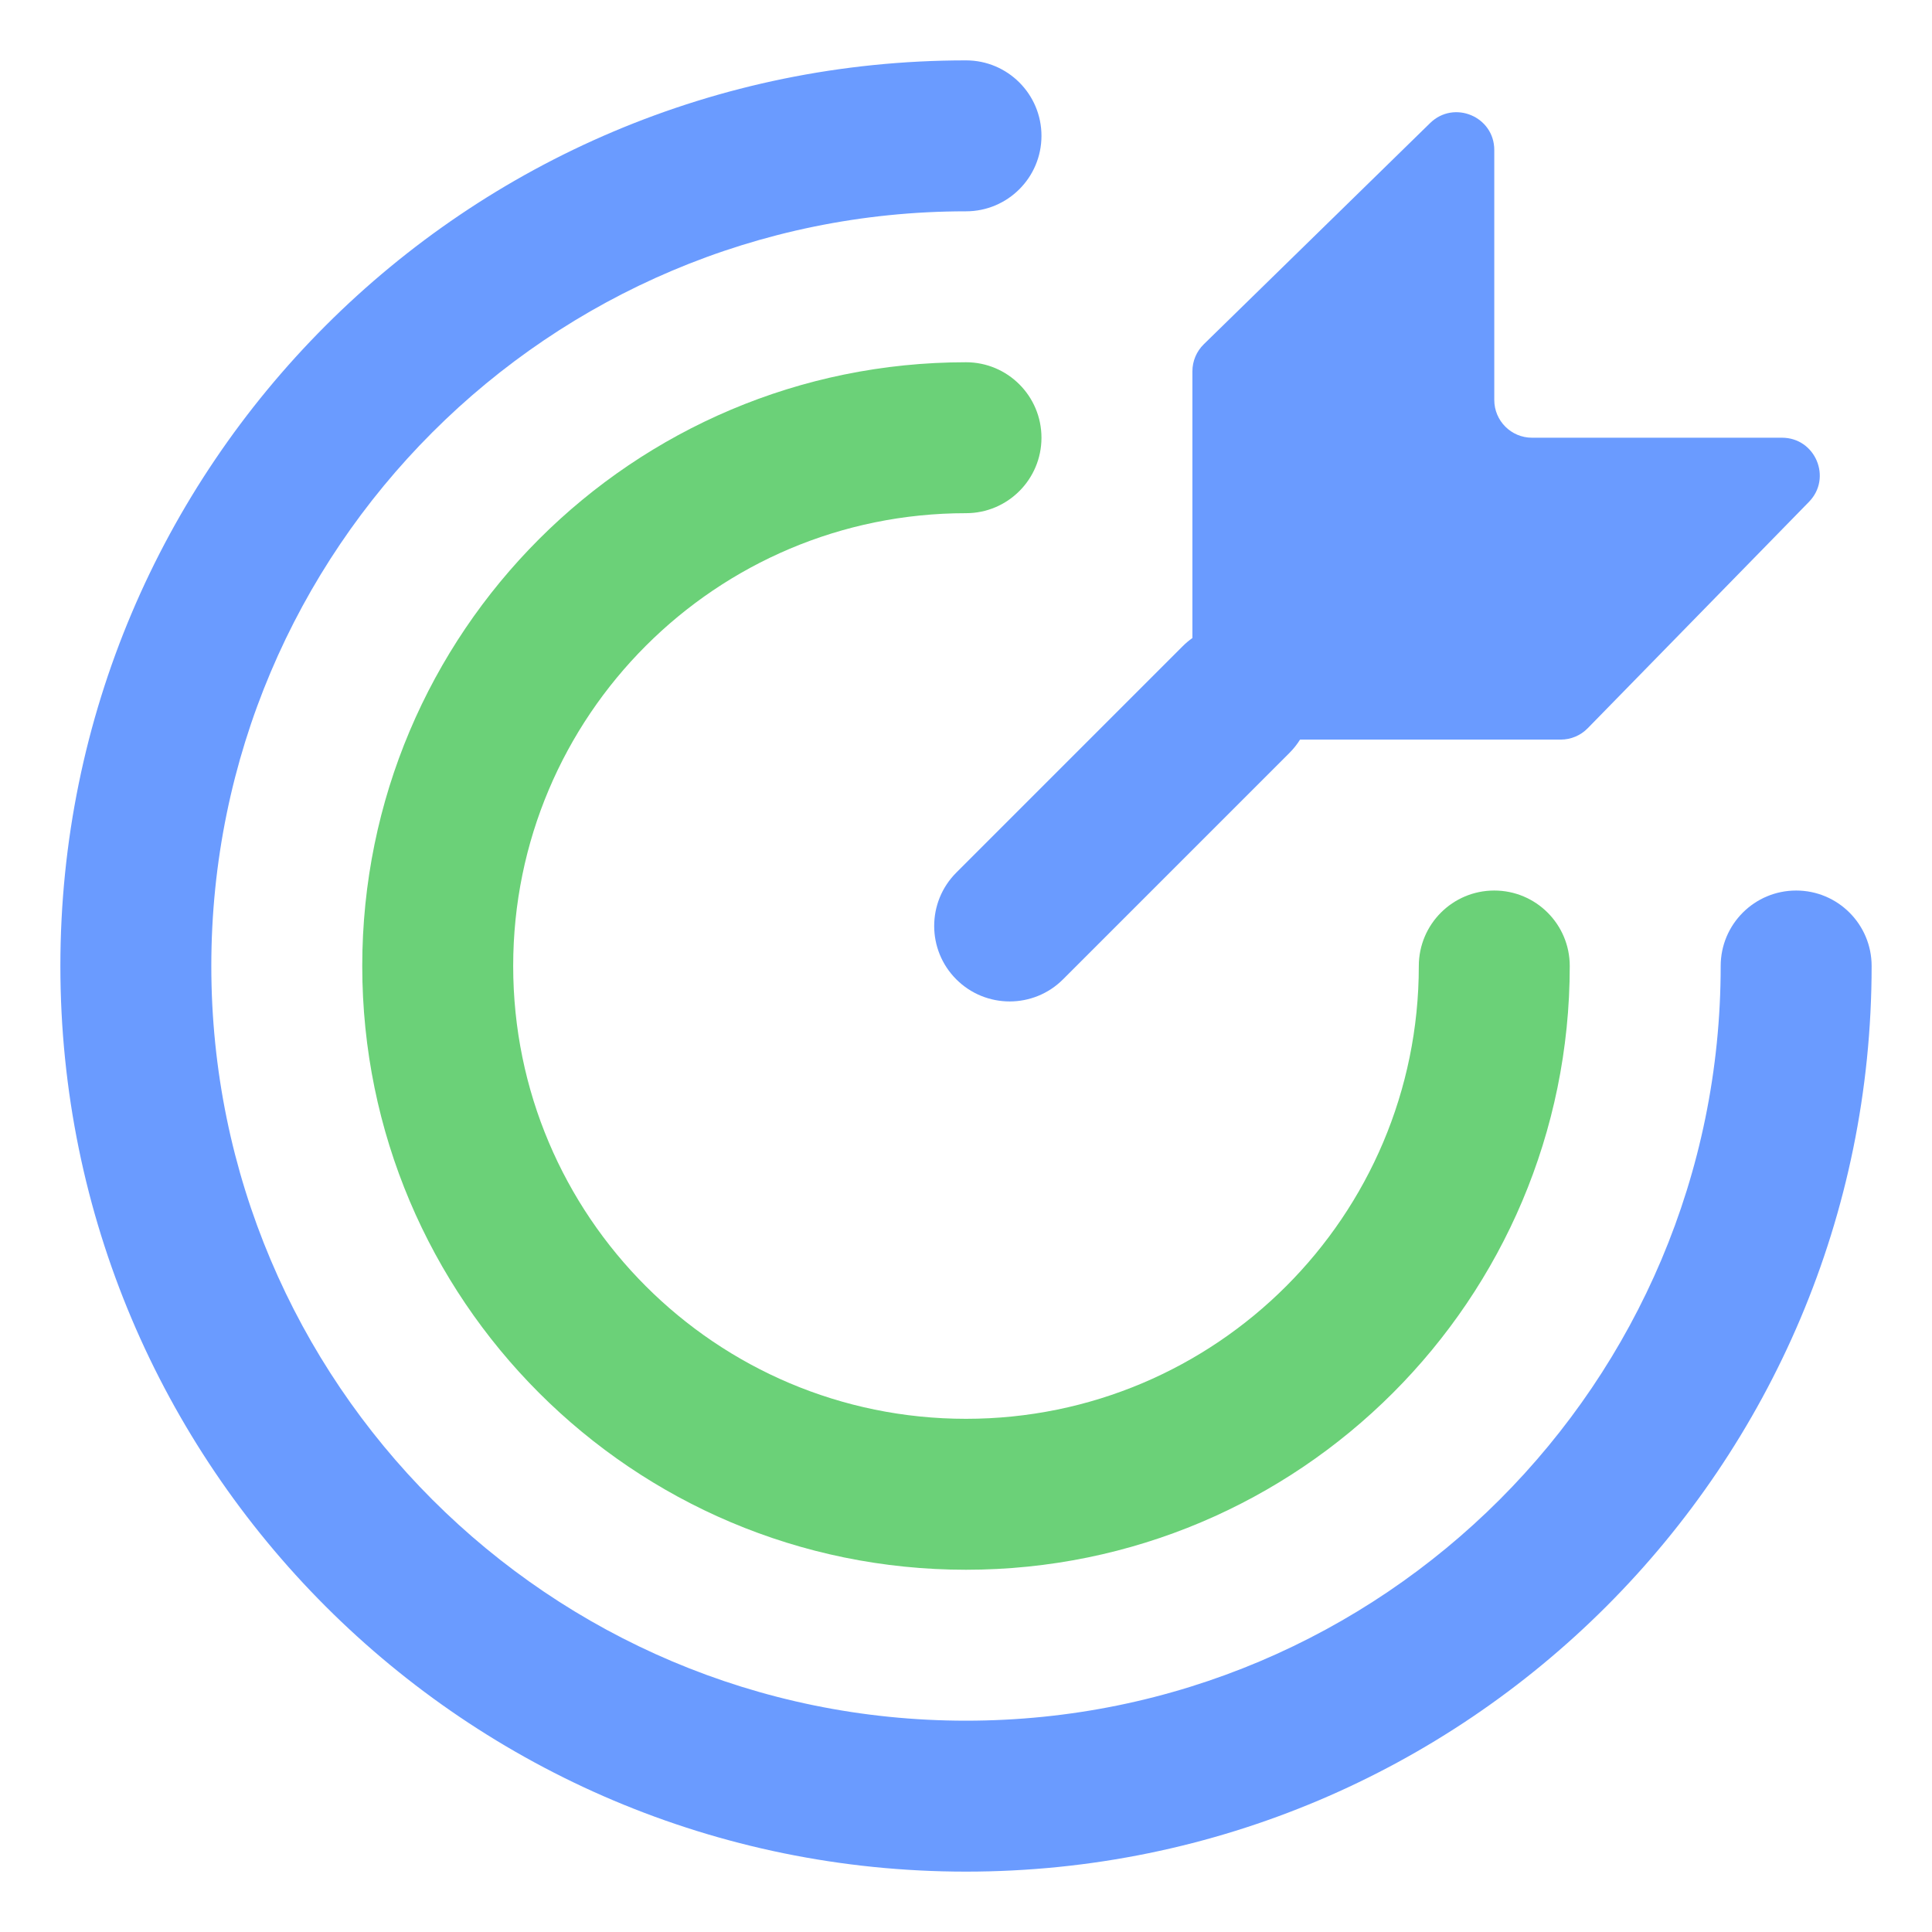
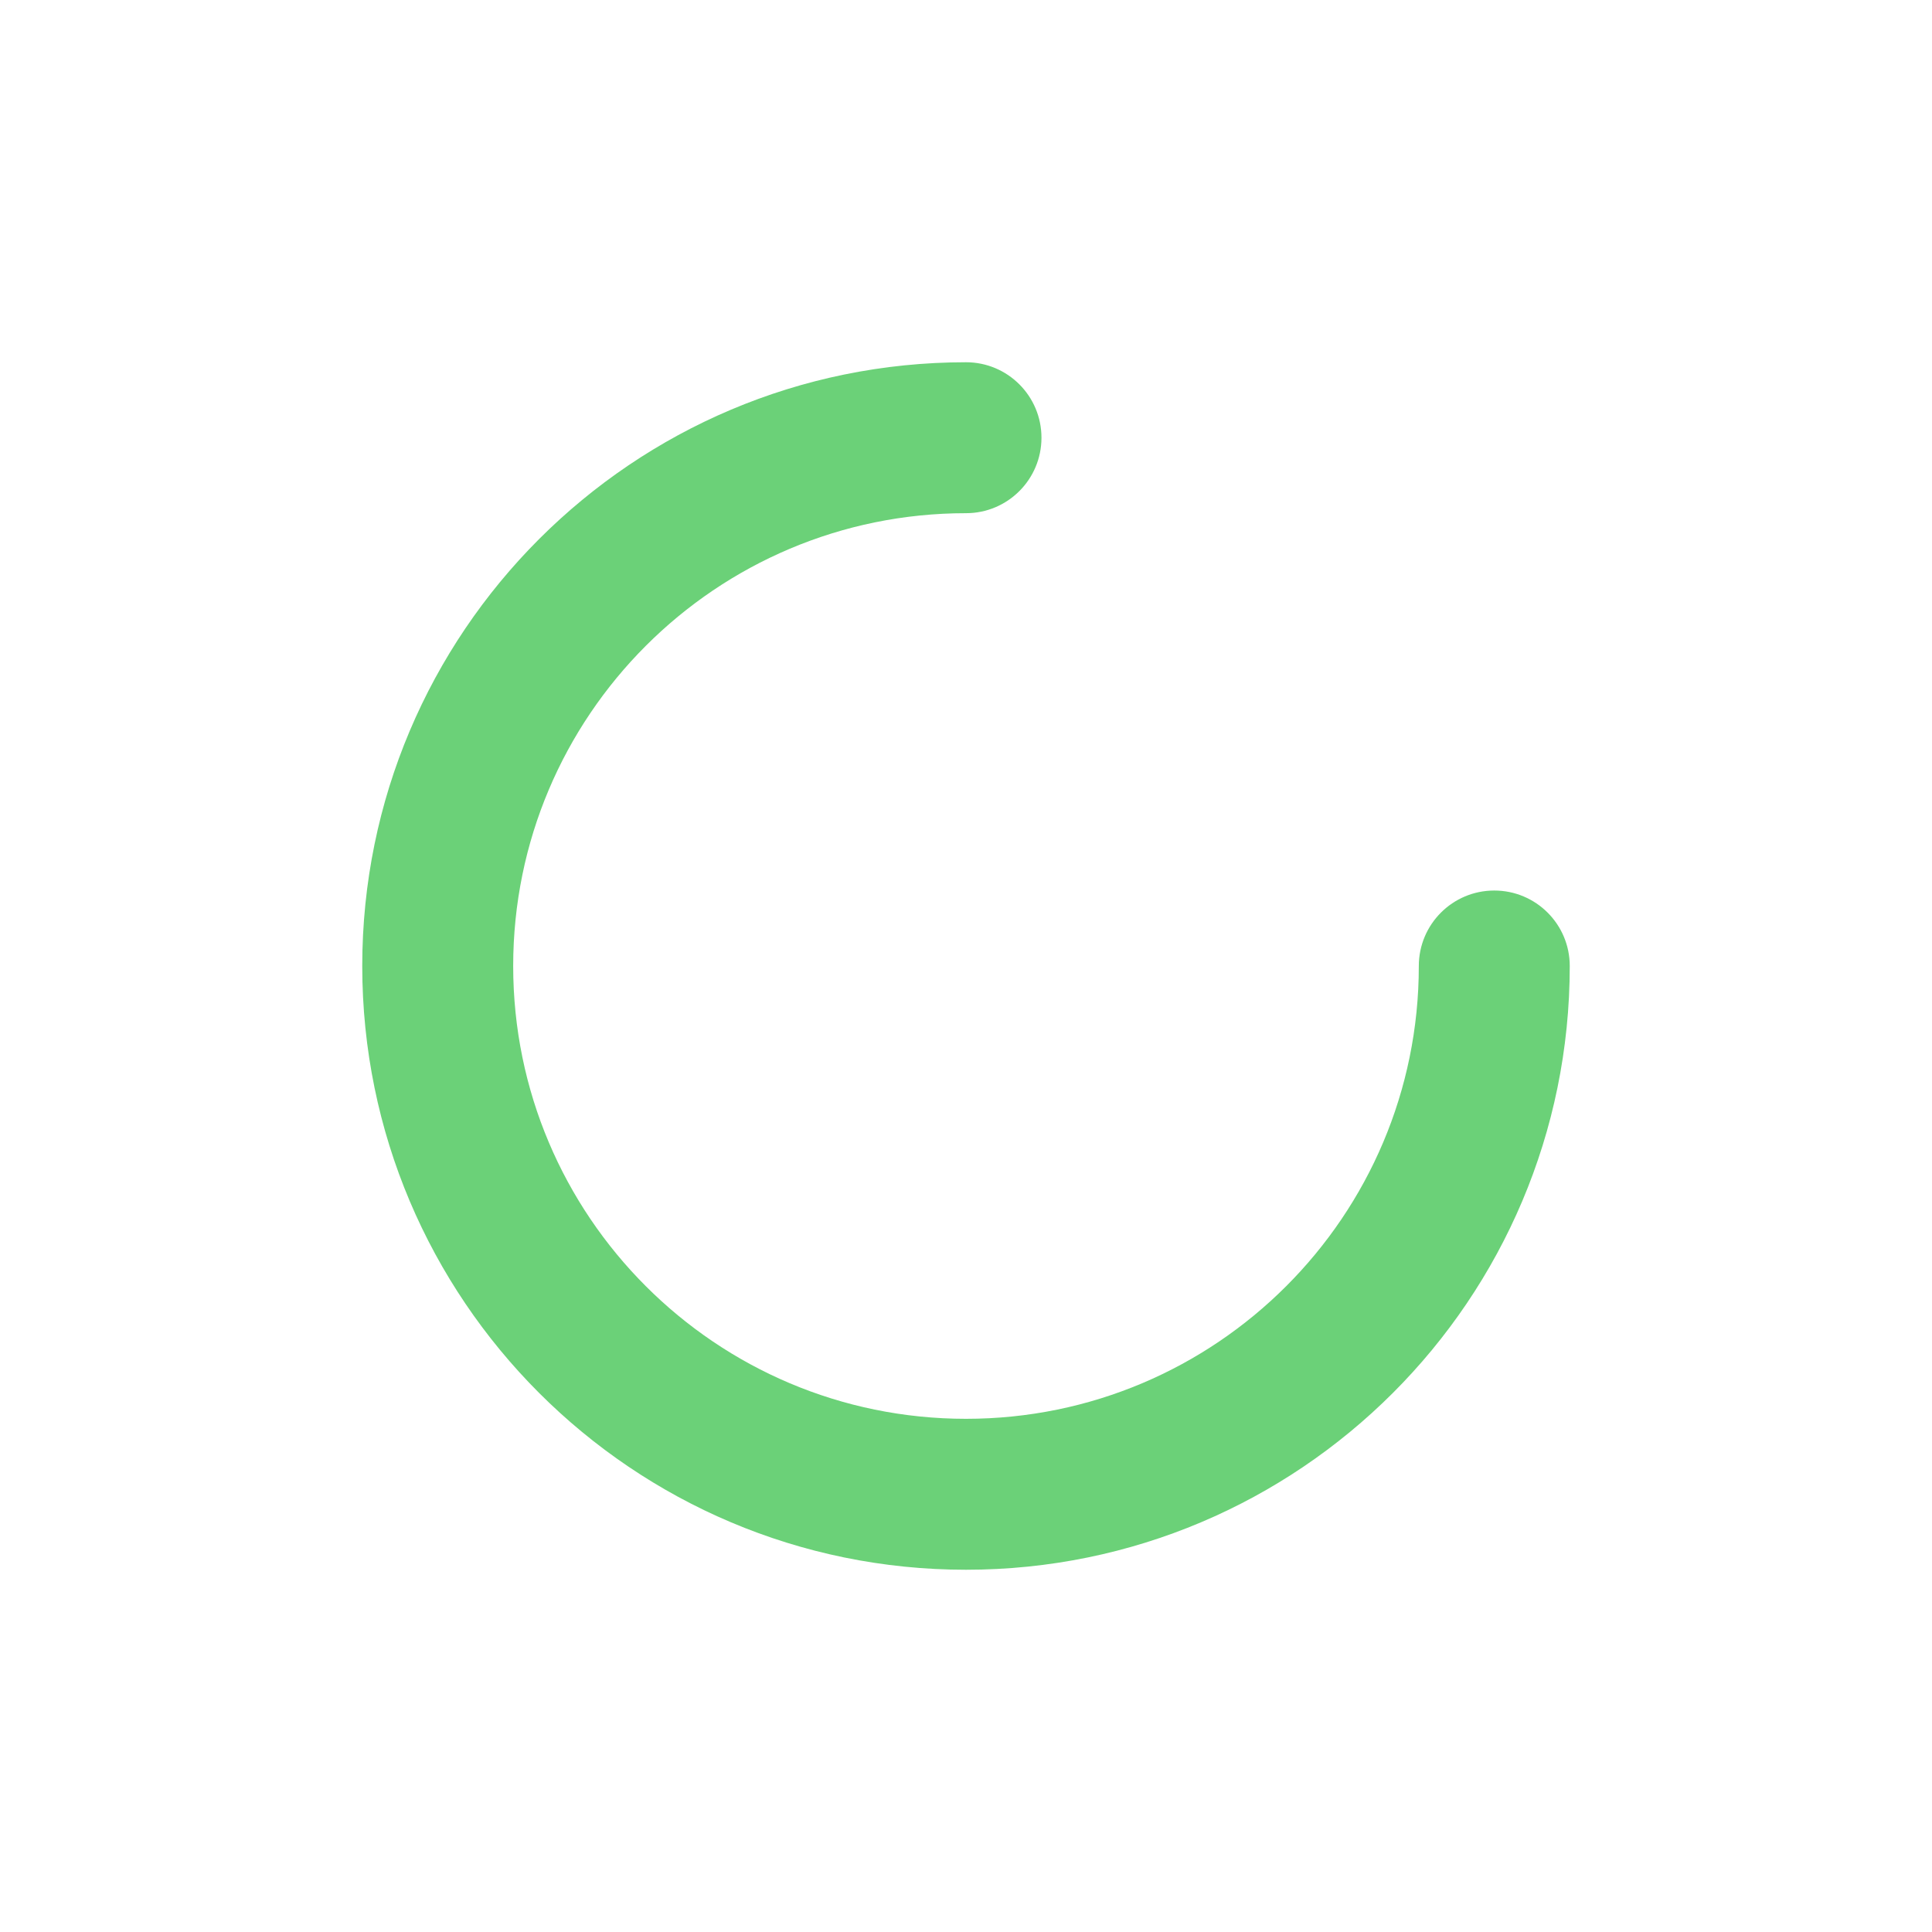
<svg xmlns="http://www.w3.org/2000/svg" width="64" height="64" viewBox="0 0 64 64" fill="none">
-   <path d="M32 7C18.193 7 7 18.193 7 32C7 45.807 18.193 57 32 57C45.807 57 57 45.807 57 32C57 30.619 58.119 29.5 59.5 29.5C60.881 29.5 62 30.619 62 32C62 48.569 48.569 62 32 62C15.431 62 2 48.569 2 32C2 15.431 15.431 2 32 2C33.381 2 34.5 3.119 34.5 4.5C34.5 5.881 33.381 7 32 7Z" fill="#6A9BFF" />
-   <path d="M39.5 21.135V12.299C39.5 11.962 39.636 11.64 39.876 11.405L47.376 4.075C48.168 3.302 49.5 3.863 49.5 4.969V13.25C49.5 13.94 50.06 14.5 50.75 14.5H59.031C60.137 14.5 60.698 15.832 59.925 16.624L52.595 24.124C52.36 24.364 52.038 24.5 51.701 24.5H43.066C42.968 24.657 42.851 24.805 42.714 24.942L35.214 32.442C34.238 33.418 32.655 33.418 31.678 32.442C30.702 31.466 30.702 29.883 31.678 28.907L39.178 21.407C39.28 21.305 39.387 21.215 39.5 21.135Z" fill="#6A9BFF" />
  <path d="M17 32C17 23.716 23.716 17 32 17C33.381 17 34.5 15.881 34.5 14.5C34.5 13.119 33.381 12 32 12C20.954 12 12 20.954 12 32C12 43.046 20.954 52 32 52C43.046 52 52 43.046 52 32C52 30.619 50.881 29.5 49.5 29.5C48.119 29.5 47 30.619 47 32C47 40.284 40.284 47 32 47C23.716 47 17 40.284 17 32Z" fill="#6BD178" />
</svg>